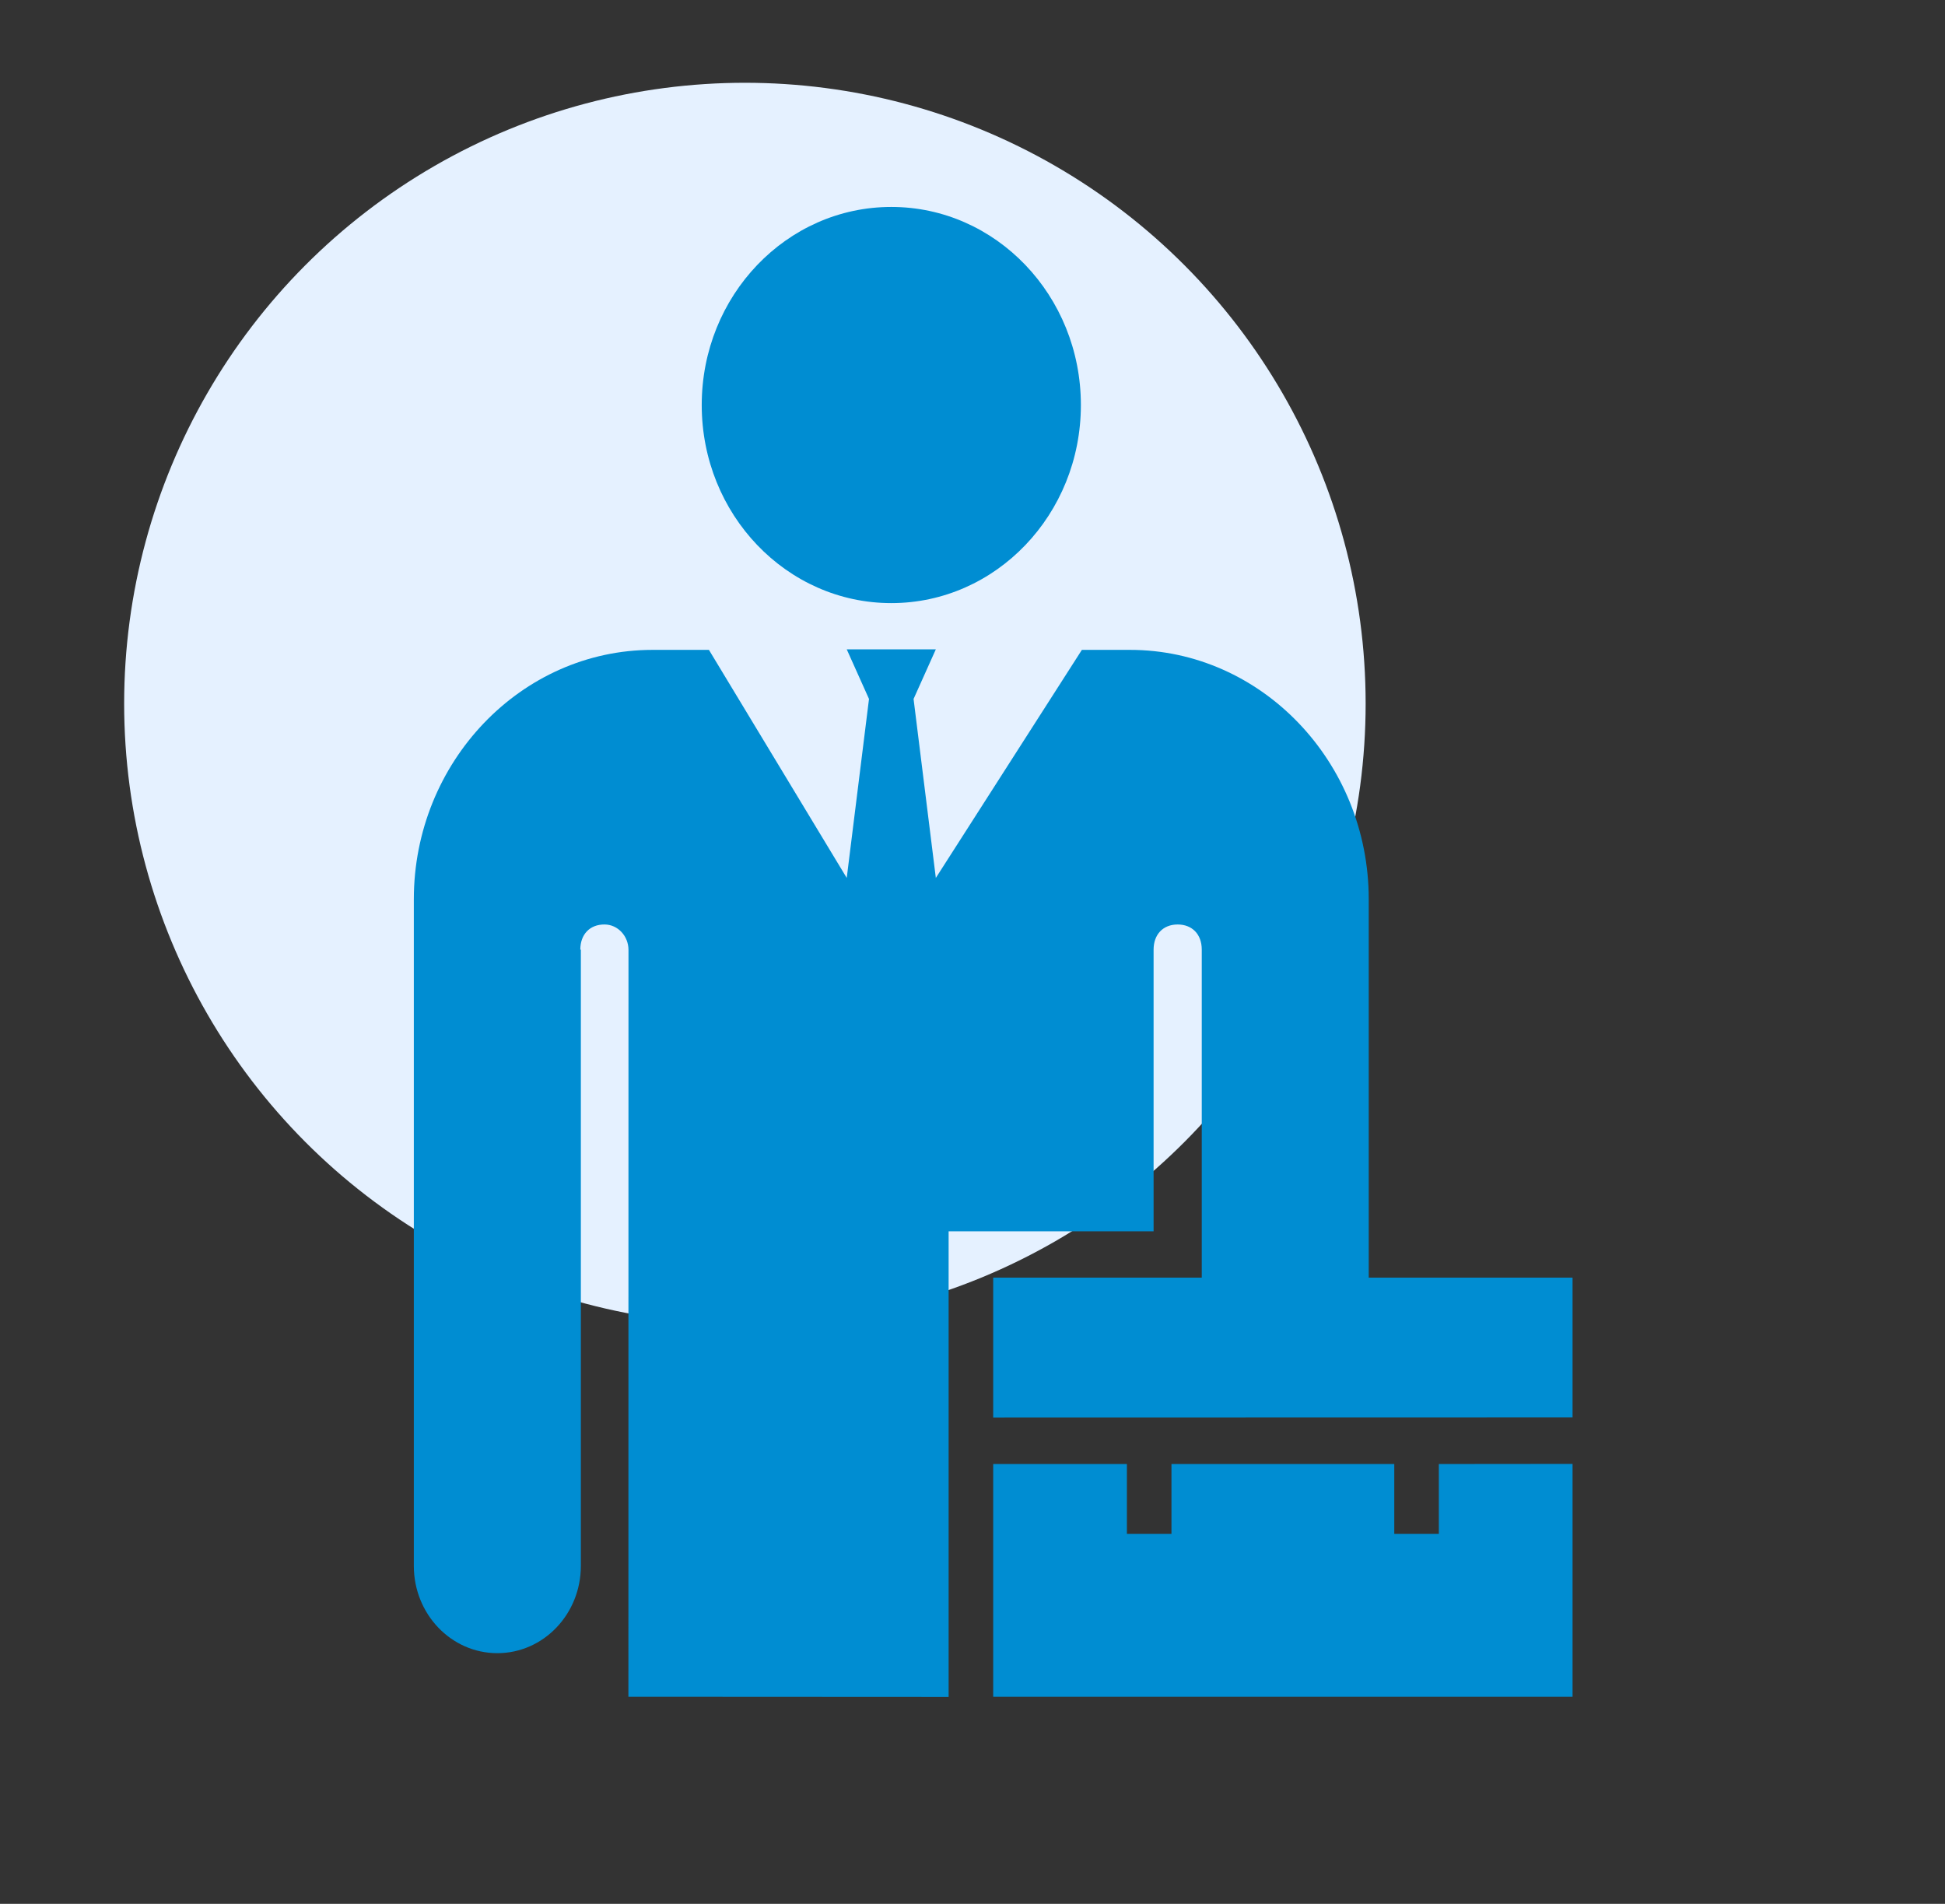
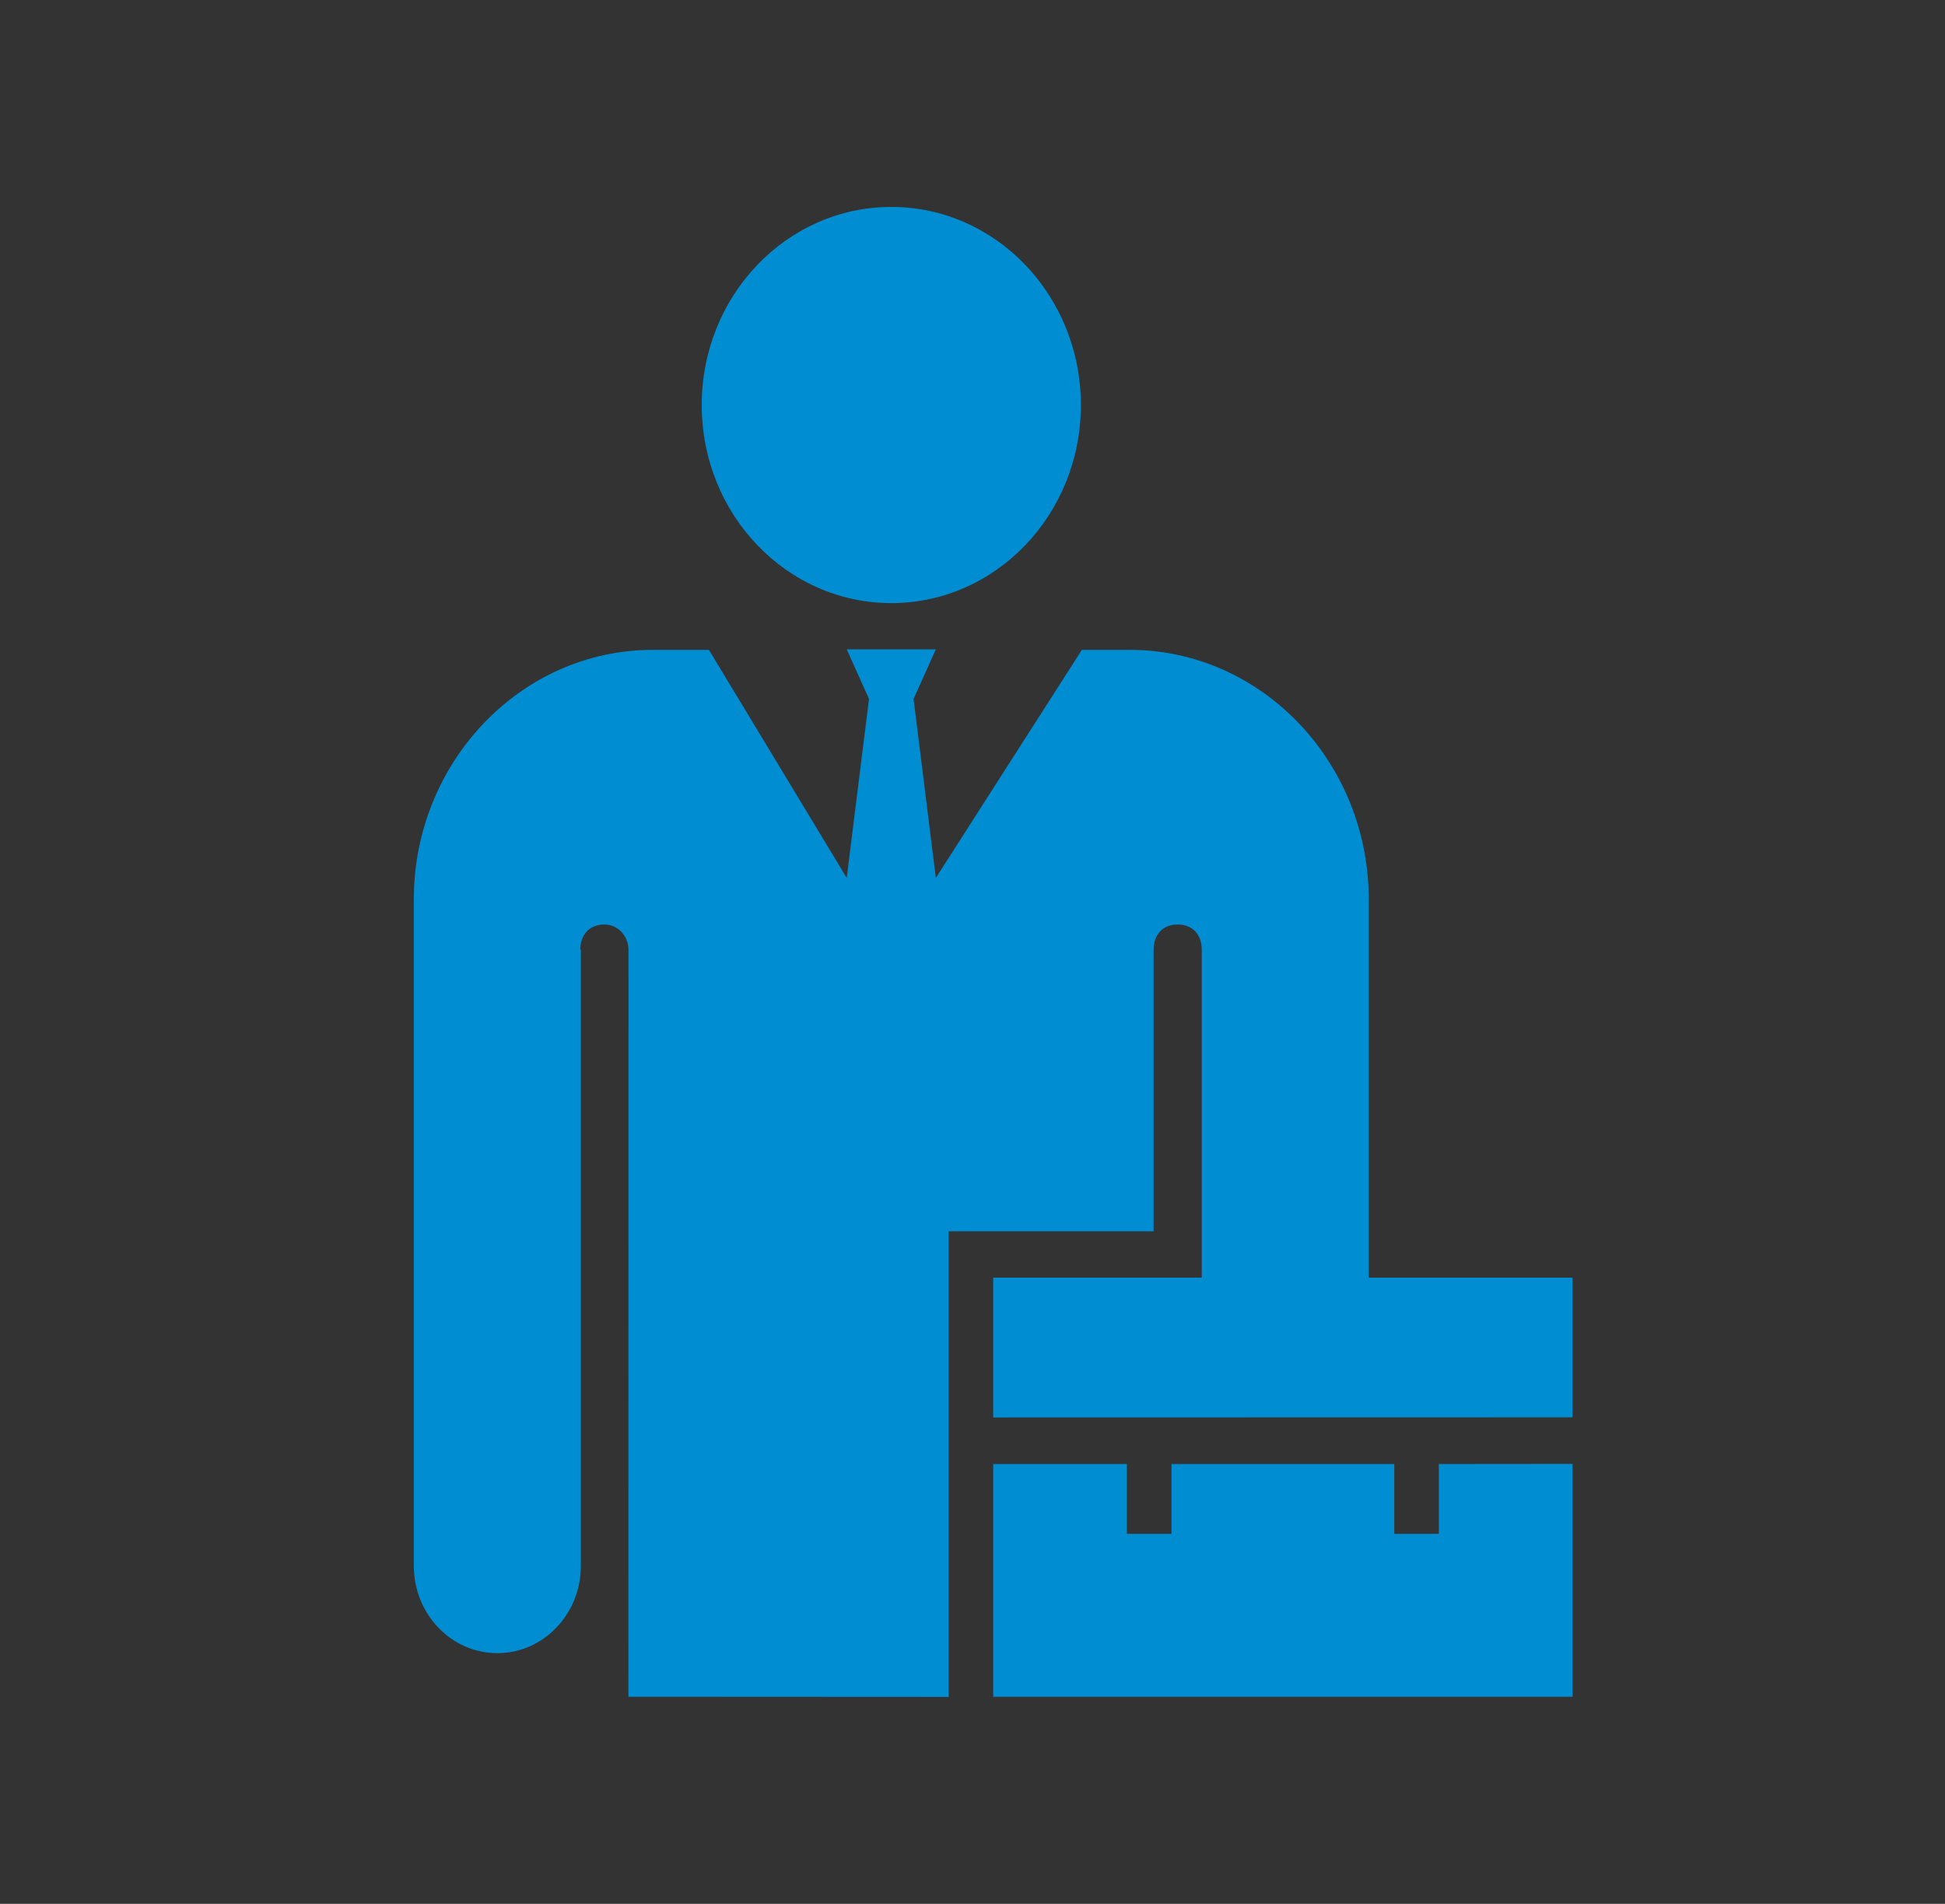
<svg xmlns="http://www.w3.org/2000/svg" width="47" height="46" viewBox="0 0 47 46" fill="none">
  <rect x="0" y="0" width="47" height="46" fill="#333333" stroke="none" />
-   <circle cx="18" cy="17" r="15" fill="#E5F1FF" />
  <path d="M16.957 9.786C16.957 7.143 19.008 5 21.538 5C24.068 5 26.119 7.143 26.119 9.786C26.119 12.429 24.068 14.572 21.538 14.572C19.008 14.572 16.957 12.429 16.957 9.786ZM38 35.37L34.769 35.373V37.06H33.692V35.373H28.308V37.06H27.231V35.373H24V40.996H38V35.37ZM27.876 29.75V22.945C27.876 22.583 28.099 22.337 28.458 22.337C28.805 22.337 29.04 22.57 29.04 22.945V30.87H24V34.248L38 34.245V30.87H33.075L33.075 21.729C33.075 18.405 30.476 15.702 27.306 15.702H26.143L22.614 21.212L22.076 16.888L22.614 15.689H20.461L20.999 16.888L20.461 21.212L17.131 15.702H15.769C12.587 15.702 10 18.418 10 21.729V37.834C10 38.999 10.903 39.943 12.018 39.943C13.133 39.943 14.036 38.999 14.036 37.834V22.945H14.023C14.023 22.58 14.249 22.333 14.613 22.337C14.932 22.34 15.187 22.618 15.187 22.952L15.185 40.996L22.923 41V29.75H27.876Z" fill="#008DD2" />
</svg>